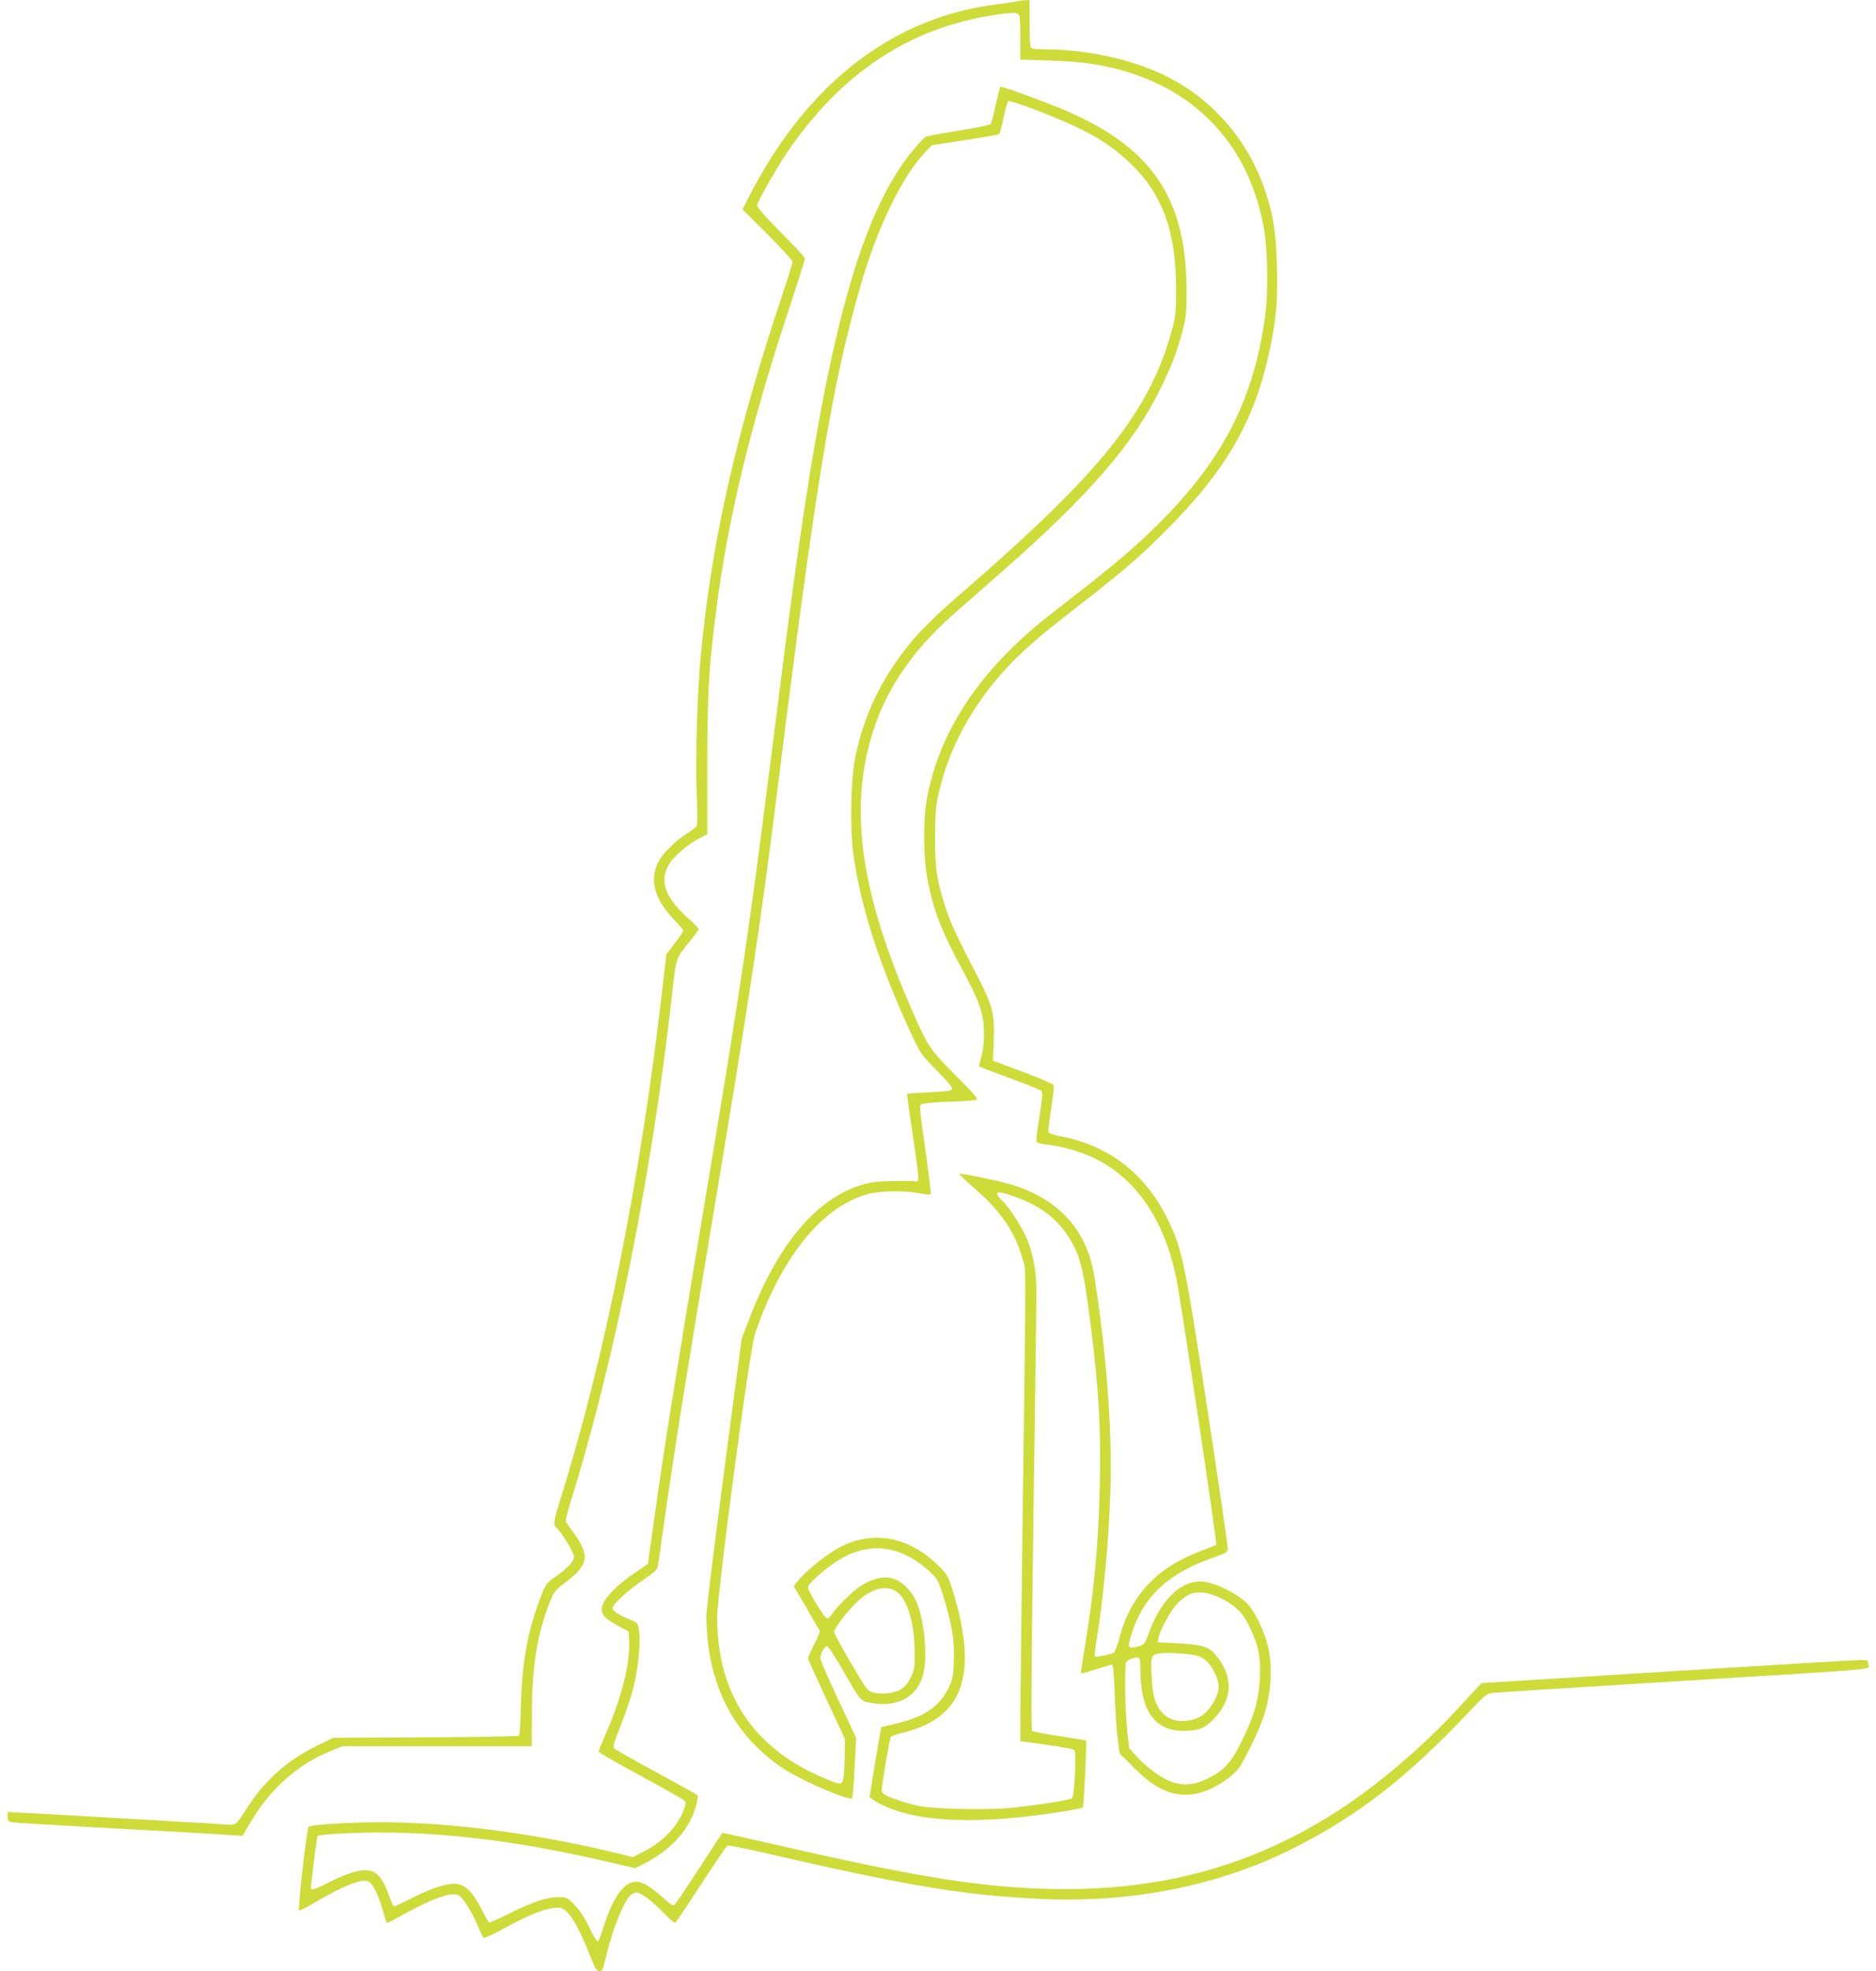
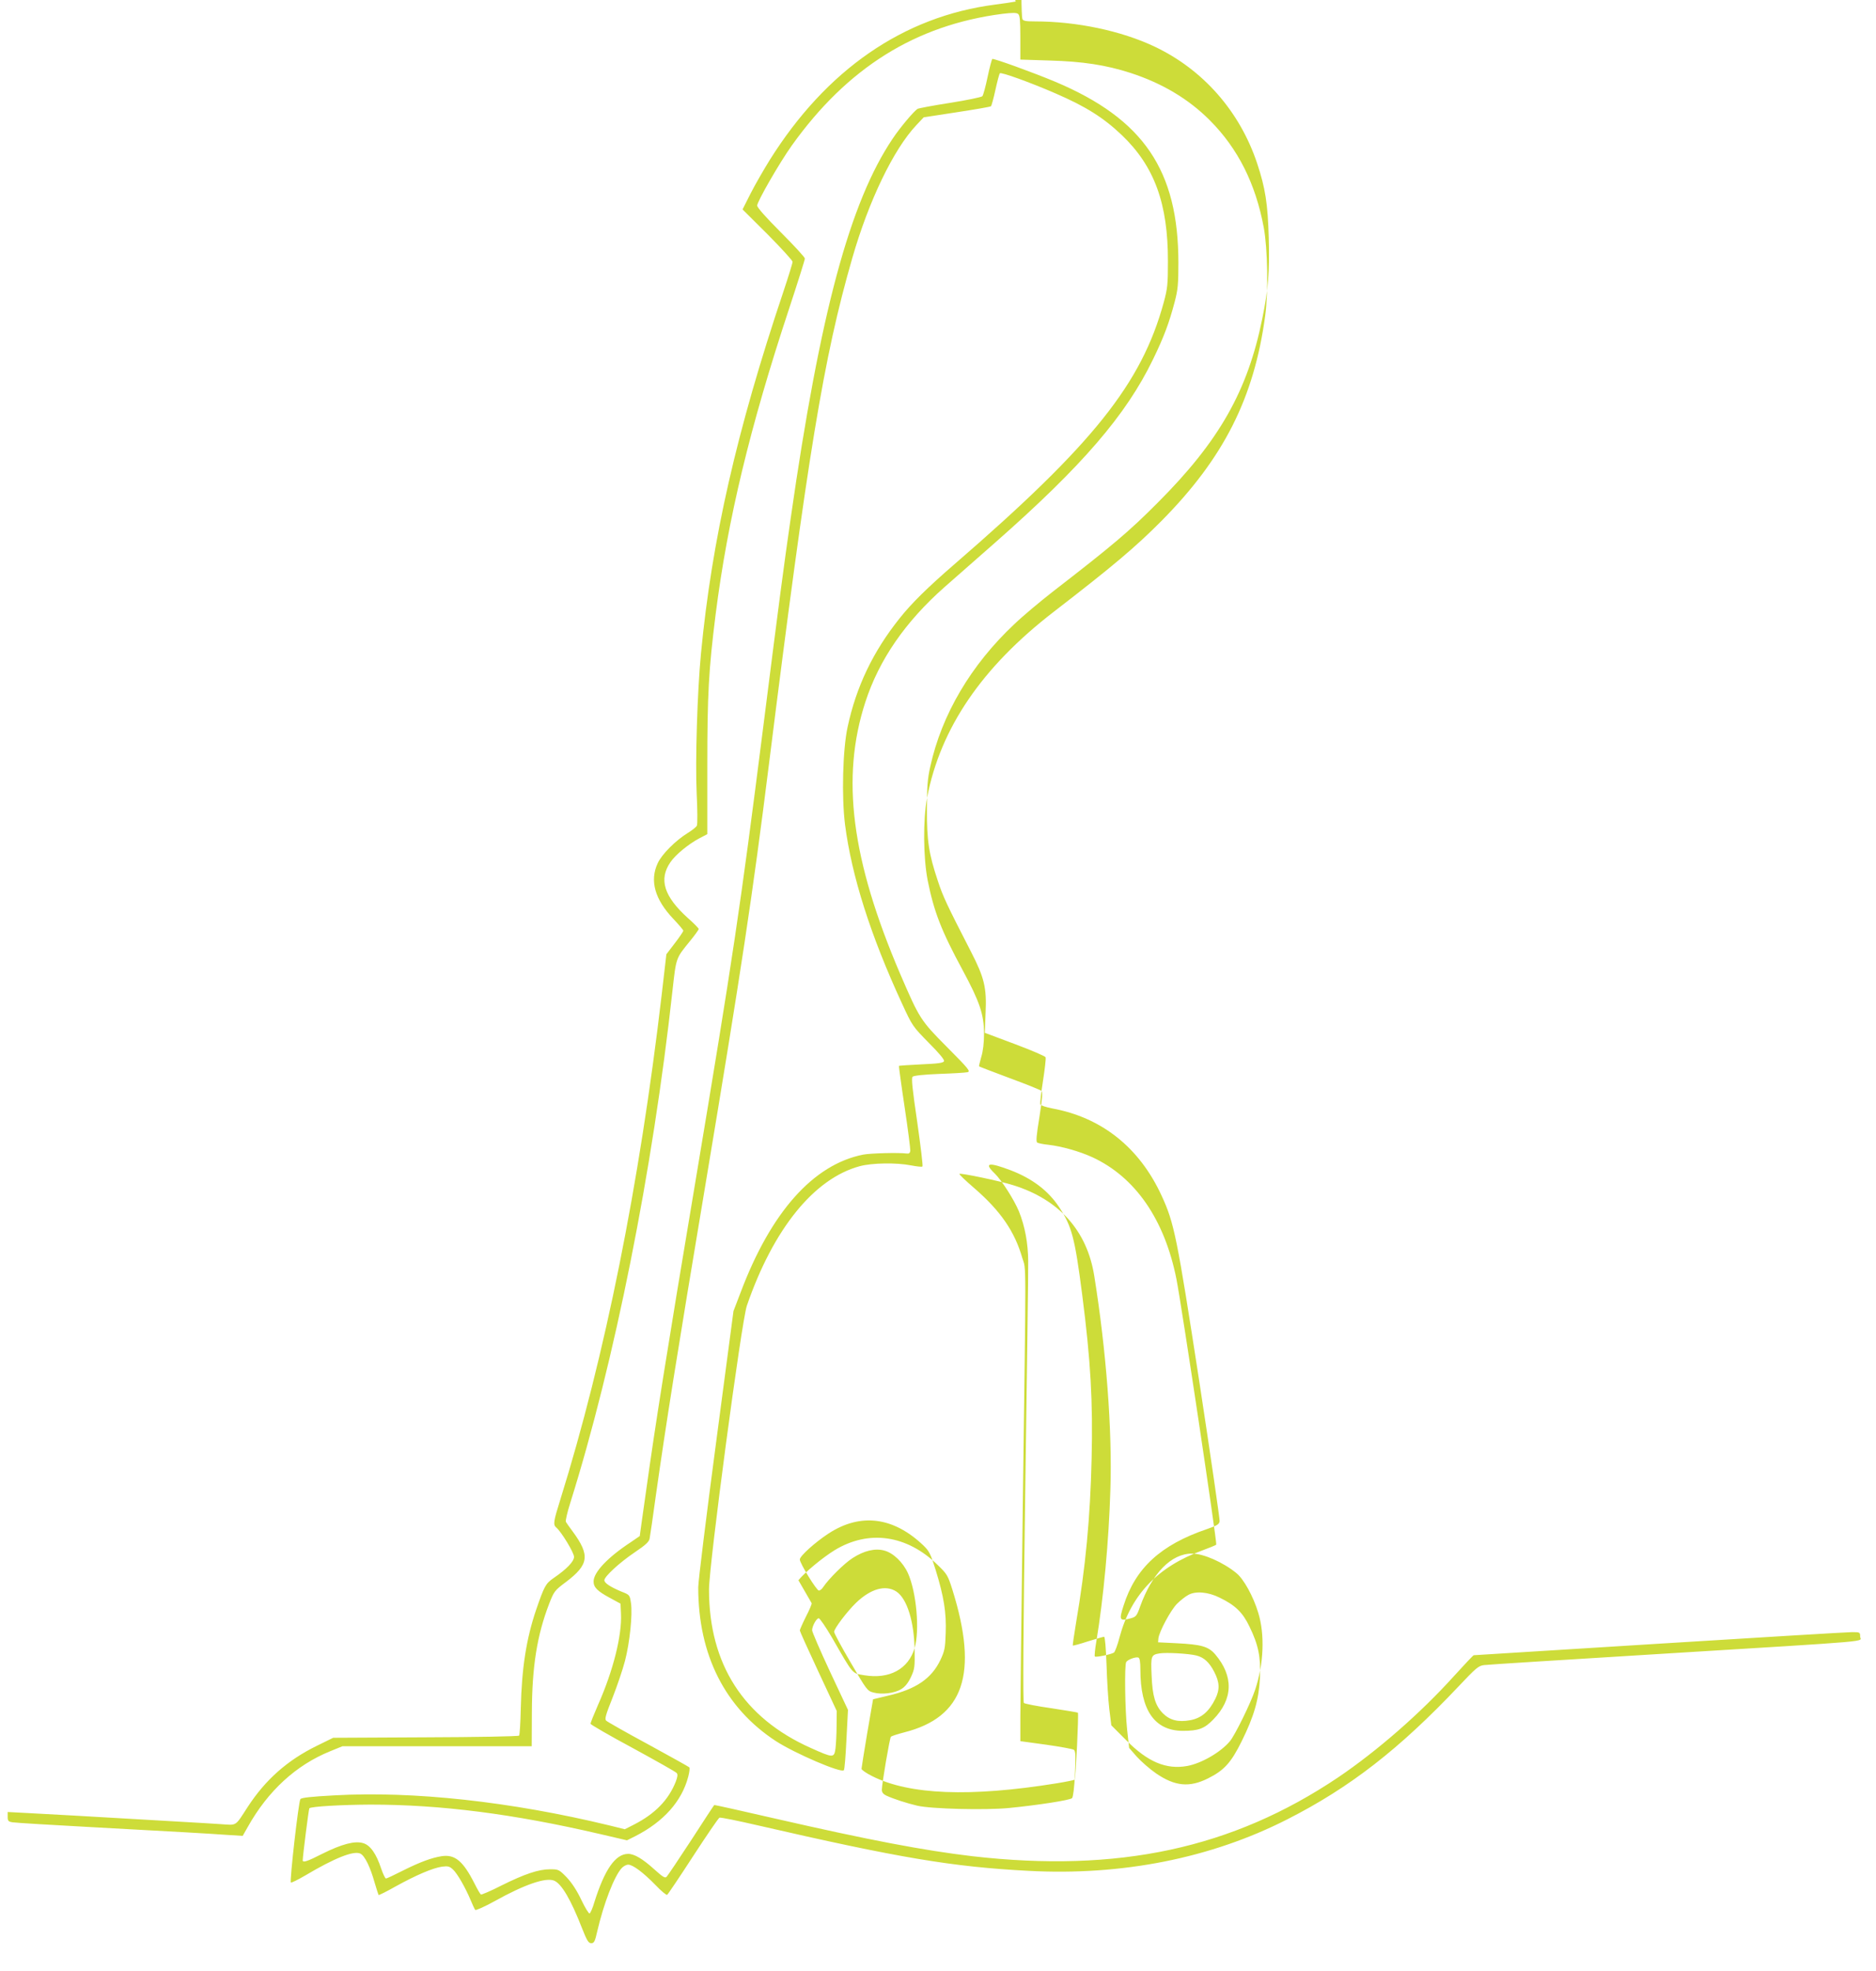
<svg xmlns="http://www.w3.org/2000/svg" version="1.0" width="1219pt" height="1280pt" viewBox="0 0 1219 1280" preserveAspectRatio="xMidYMid meet">
  <g transform="translate(0,1280) scale(0.1,-0.1)" fill="#cddc39" stroke="none">
-     <path d="M6600 12790 c-19 -4 -80 -13 -135 -20 -595 -77 -1096 -423 -1464 -1010 -39 -63 -95 -160 -124 -217 l-52 -103 163 -162 c89 -90 162 -170 162 -178 0 -9 -27 -96 -60 -195 -304 -905 -464 -1609 -535 -2347 -24 -248 -38 -700 -28 -913 5 -104 6 -197 1 -207 -4 -9 -31 -30 -60 -48 -78 -48 -168 -138 -194 -195 -54 -114 -19 -236 102 -363 35 -37 64 -71 64 -76 0 -5 -25 -42 -55 -81 l-55 -72 -30 -259 c-145 -1238 -370 -2357 -660 -3285 -44 -140 -47 -161 -25 -179 33 -28 115 -163 115 -190 0 -30 -48 -80 -133 -138 -52 -36 -60 -52 -113 -205 -64 -188 -94 -380 -100 -641 -2 -93 -7 -173 -11 -177 -5 -5 -278 -10 -608 -11 l-600 -3 -106 -52 c-192 -94 -335 -221 -450 -398 -83 -128 -68 -118 -173 -111 -50 3 -170 11 -266 16 -631 37 -871 50 -987 56 l-133 7 0 -31 c0 -27 4 -32 33 -36 17 -3 246 -17 507 -31 571 -31 764 -42 891 -51 l96 -6 33 58 c131 234 313 401 534 491 l81 33 615 0 615 0 1 218 c1 298 33 502 113 709 31 79 35 85 109 140 149 113 157 173 43 328 -21 28 -40 55 -44 62 -4 6 9 62 29 125 287 914 535 2154 664 3328 24 213 21 205 112 317 32 39 58 75 58 80 0 5 -31 37 -70 71 -156 141 -191 252 -113 364 33 48 117 117 189 155 l50 26 0 446 c0 465 9 622 54 981 78 615 223 1216 476 1981 57 173 104 322 104 330 0 8 -70 84 -155 169 -96 96 -155 162 -155 175 0 26 145 278 225 390 361 505 804 782 1368 855 68 8 92 8 103 -1 11 -9 14 -43 14 -154 l0 -142 188 -6 c217 -6 368 -29 529 -81 205 -67 375 -168 513 -306 184 -184 299 -413 352 -699 25 -138 30 -419 9 -571 -72 -535 -270 -925 -674 -1333 -169 -170 -316 -294 -700 -590 -467 -360 -736 -755 -823 -1207 -27 -143 -25 -390 4 -538 41 -204 89 -327 227 -582 111 -206 138 -286 139 -410 0 -62 -6 -115 -18 -154 -9 -32 -16 -60 -14 -61 2 -2 91 -36 198 -76 107 -39 200 -77 207 -83 9 -9 6 -47 -13 -170 -20 -122 -23 -160 -14 -166 7 -4 39 -11 71 -14 88 -10 204 -43 287 -81 279 -129 469 -404 546 -790 34 -171 266 -1719 259 -1726 -4 -4 -46 -21 -92 -38 -288 -105 -462 -288 -536 -562 -13 -51 -30 -96 -37 -101 -20 -12 -117 -32 -124 -25 -3 3 1 48 10 99 46 276 81 650 91 983 13 387 -27 906 -105 1391 -47 292 -228 494 -525 587 -88 28 -344 81 -351 74 -3 -3 41 -45 97 -93 170 -147 262 -281 311 -451 27 -91 26 75 3 -1683 -8 -630 -15 -1215 -15 -1301 l0 -156 168 -23 c92 -13 173 -28 180 -33 11 -9 12 -40 7 -157 -4 -86 -12 -150 -19 -157 -12 -13 -225 -46 -410 -64 -154 -15 -507 -6 -596 15 -68 16 -155 44 -202 66 -19 9 -28 21 -28 37 0 37 51 337 59 345 4 4 43 17 86 28 388 98 484 380 314 925 -30 95 -35 103 -95 161 -201 197 -449 232 -671 97 -78 -48 -194 -144 -235 -195 l-30 -39 83 -142 c45 -78 84 -145 86 -149 2 -4 -14 -43 -37 -87 -22 -44 -40 -85 -40 -90 0 -5 54 -125 120 -266 l120 -257 -1 -97 c0 -53 -4 -118 -7 -146 -9 -63 -14 -63 -161 3 -437 195 -661 544 -661 1029 0 159 211 1742 246 1843 172 499 437 826 734 906 79 21 237 24 333 5 37 -7 71 -11 74 -7 4 4 -12 133 -34 289 -32 216 -39 285 -30 294 8 7 71 14 172 18 88 3 171 8 184 11 22 5 10 20 -131 162 -174 175 -180 185 -306 477 -317 741 -386 1274 -226 1765 89 274 259 521 515 747 63 55 211 185 329 289 567 499 850 828 1025 1189 71 146 105 237 141 374 21 80 24 116 24 253 0 601 -226 934 -800 1176 -146 61 -400 153 -409 148 -4 -3 -18 -56 -31 -118 -13 -62 -28 -118 -34 -124 -6 -6 -101 -26 -210 -43 -109 -17 -204 -35 -211 -39 -24 -15 -115 -123 -162 -194 -278 -413 -471 -1130 -662 -2463 -46 -320 -69 -491 -181 -1375 -148 -1165 -193 -1467 -440 -2944 -186 -1109 -257 -1556 -319 -2000 -23 -160 -41 -291 -41 -292 0 0 -26 -18 -57 -39 -151 -99 -243 -196 -243 -256 0 -38 25 -63 105 -106 l70 -38 3 -65 c7 -141 -51 -372 -149 -592 -27 -62 -49 -117 -49 -123 0 -5 124 -77 275 -158 150 -82 279 -154 285 -162 8 -9 6 -24 -6 -56 -47 -119 -135 -209 -272 -279 l-59 -30 -101 25 c-641 155 -1272 224 -1787 195 -150 -8 -213 -15 -220 -24 -12 -15 -71 -534 -62 -542 3 -3 44 17 92 45 192 114 315 163 359 143 29 -13 65 -87 94 -191 12 -40 23 -75 25 -78 3 -2 53 23 113 57 133 73 238 118 299 127 39 5 49 2 71 -18 29 -27 81 -118 115 -199 12 -30 26 -59 30 -64 4 -4 61 21 126 57 194 108 333 156 387 133 48 -20 109 -124 181 -309 32 -81 42 -97 60 -97 18 0 24 10 39 78 42 180 110 357 159 410 11 12 30 22 42 22 30 0 98 -51 177 -132 37 -39 71 -67 76 -64 5 3 81 116 168 250 88 135 165 248 172 251 8 3 120 -20 250 -50 921 -212 1264 -269 1755 -295 611 -33 1189 82 1684 334 408 207 729 457 1114 864 113 120 130 134 165 138 21 3 548 36 1169 74 1414 87 1275 75 1275 111 0 28 -1 29 -53 29 -30 0 -593 -34 -1253 -75 -659 -41 -1202 -75 -1205 -75 -3 0 -60 -60 -127 -134 -219 -243 -502 -489 -755 -660 -687 -461 -1428 -620 -2377 -511 -313 37 -667 104 -1279 244 -217 50 -396 90 -397 88 -2 -1 -69 -103 -149 -227 -81 -124 -153 -231 -160 -238 -10 -12 -24 -3 -81 48 -74 67 -129 100 -169 100 -83 0 -153 -101 -220 -314 -11 -39 -26 -71 -31 -73 -5 -2 -30 38 -54 89 -29 61 -62 111 -95 146 -50 51 -53 52 -108 52 -74 0 -164 -30 -317 -106 -68 -35 -128 -60 -132 -58 -5 3 -24 36 -42 72 -74 146 -127 190 -213 177 -65 -10 -141 -38 -253 -94 -55 -28 -104 -51 -109 -51 -5 0 -19 29 -31 64 -32 97 -71 153 -118 166 -53 16 -138 -6 -266 -70 -94 -48 -126 -59 -126 -42 1 34 39 334 43 338 11 12 210 23 397 24 456 0 928 -60 1491 -191 l176 -41 54 27 c184 94 302 226 344 386 8 30 11 57 7 61 -4 4 -124 71 -267 149 -143 77 -266 147 -273 154 -11 10 -4 36 42 151 30 77 66 183 80 237 31 119 50 302 39 375 -8 54 -8 54 -64 76 -71 30 -109 55 -109 73 0 24 99 115 197 181 70 47 93 68 97 89 3 15 22 143 41 283 67 472 135 900 320 2005 236 1413 308 1889 415 2745 252 2011 354 2635 541 3283 107 372 268 706 416 863 l48 51 215 33 c118 18 218 35 222 39 4 3 17 51 29 106 12 55 25 104 29 108 8 9 199 -60 360 -130 199 -86 313 -158 433 -272 211 -202 300 -444 299 -821 0 -148 -3 -175 -27 -264 -144 -528 -459 -922 -1360 -1701 -178 -154 -280 -255 -357 -352 -172 -215 -282 -444 -338 -708 -31 -144 -39 -452 -16 -632 43 -332 165 -718 371 -1163 66 -143 68 -146 172 -252 67 -67 104 -111 100 -120 -4 -12 -38 -16 -148 -21 -78 -4 -143 -8 -145 -10 -1 -1 15 -122 37 -267 22 -146 38 -274 37 -285 -2 -14 -9 -19 -23 -17 -52 7 -236 2 -283 -7 -324 -64 -600 -373 -797 -896 l-46 -120 -114 -861 c-63 -474 -115 -894 -115 -933 0 -439 174 -783 505 -999 124 -80 422 -208 441 -189 5 4 12 94 17 200 l10 192 -117 249 c-64 137 -116 258 -116 268 0 27 28 78 43 78 7 0 46 -57 87 -127 141 -245 128 -229 209 -243 163 -27 287 40 327 177 34 115 12 362 -43 485 -32 71 -96 133 -155 148 -59 16 -131 -1 -205 -49 -55 -35 -155 -135 -190 -187 -8 -13 -21 -24 -29 -24 -15 0 -124 177 -124 202 0 22 99 111 186 168 208 136 422 109 617 -77 38 -37 47 -54 80 -160 53 -172 70 -277 65 -408 -3 -98 -7 -117 -34 -175 -58 -122 -160 -191 -342 -233 l-96 -23 -38 -220 c-20 -120 -37 -225 -37 -231 -1 -7 31 -29 69 -48 242 -122 638 -137 1197 -47 62 10 116 21 119 24 7 8 27 428 21 435 -3 2 -81 15 -173 29 -93 13 -173 29 -178 34 -7 7 -4 476 9 1388 11 757 20 1424 19 1482 -1 116 -21 225 -60 322 -32 77 -112 202 -158 247 -72 69 -40 75 105 20 140 -54 243 -132 314 -239 82 -124 102 -197 150 -570 55 -427 70 -694 61 -1065 -9 -383 -39 -702 -101 -1064 -13 -80 -23 -146 -21 -148 2 -2 46 10 98 27 52 16 100 30 105 30 6 0 12 -71 16 -182 3 -101 11 -230 18 -288 l13 -105 96 -96 c140 -142 261 -193 398 -168 92 17 217 89 277 161 32 38 137 251 164 335 56 168 63 358 20 498 -32 107 -95 221 -143 259 -86 70 -213 126 -287 126 -135 1 -260 -127 -339 -347 -20 -57 -26 -64 -59 -73 -74 -20 -78 -13 -47 83 77 243 241 394 541 496 68 24 80 31 83 52 1 13 -58 421 -132 905 -146 946 -163 1030 -245 1208 -144 313 -389 508 -711 567 -40 8 -75 19 -77 26 -3 7 5 75 17 152 12 77 20 146 17 154 -2 7 -93 46 -200 86 l-195 73 5 127 c8 166 -8 231 -95 400 -160 311 -182 359 -215 459 -59 176 -72 263 -71 467 0 146 4 198 22 277 74 337 264 659 545 923 55 53 169 148 251 212 388 300 496 391 681 577 400 400 585 726 680 1196 39 190 48 305 42 524 -6 221 -22 324 -76 486 -113 337 -351 607 -665 756 -217 103 -508 164 -777 164 -61 0 -78 3 -83 16 -3 9 -6 81 -6 160 l0 144 -27 -1 c-16 -1 -44 -4 -63 -9z m-776 -10325 c70 -46 116 -195 119 -380 2 -111 0 -124 -24 -176 -18 -38 -38 -63 -63 -78 -43 -27 -126 -37 -181 -22 -39 10 -44 17 -147 194 -60 102 -108 191 -108 200 0 21 84 132 143 189 95 91 191 118 261 73z m2099 -39 c104 -50 152 -97 196 -189 58 -119 74 -198 68 -332 -7 -141 -38 -250 -119 -413 -68 -138 -114 -189 -219 -241 -120 -60 -214 -51 -336 32 -42 29 -98 78 -126 109 l-50 57 -13 118 c-14 128 -18 421 -6 440 10 16 62 35 79 29 9 -4 13 -27 13 -78 0 -264 92 -397 275 -398 103 0 141 14 199 74 129 132 133 281 12 423 -44 51 -90 64 -251 72 l-120 6 2 25 c5 44 80 184 121 225 22 22 55 48 74 58 47 26 128 19 201 -17z m-148 -377 c48 -12 83 -44 115 -106 35 -68 37 -114 7 -175 -41 -83 -91 -126 -164 -139 -77 -14 -132 0 -177 45 -49 50 -68 112 -73 246 -6 127 -3 134 52 143 43 7 190 -1 240 -14z" />
+     <path d="M6600 12790 c-19 -4 -80 -13 -135 -20 -595 -77 -1096 -423 -1464 -1010 -39 -63 -95 -160 -124 -217 l-52 -103 163 -162 c89 -90 162 -170 162 -178 0 -9 -27 -96 -60 -195 -304 -905 -464 -1609 -535 -2347 -24 -248 -38 -700 -28 -913 5 -104 6 -197 1 -207 -4 -9 -31 -30 -60 -48 -78 -48 -168 -138 -194 -195 -54 -114 -19 -236 102 -363 35 -37 64 -71 64 -76 0 -5 -25 -42 -55 -81 l-55 -72 -30 -259 c-145 -1238 -370 -2357 -660 -3285 -44 -140 -47 -161 -25 -179 33 -28 115 -163 115 -190 0 -30 -48 -80 -133 -138 -52 -36 -60 -52 -113 -205 -64 -188 -94 -380 -100 -641 -2 -93 -7 -173 -11 -177 -5 -5 -278 -10 -608 -11 l-600 -3 -106 -52 c-192 -94 -335 -221 -450 -398 -83 -128 -68 -118 -173 -111 -50 3 -170 11 -266 16 -631 37 -871 50 -987 56 l-133 7 0 -31 c0 -27 4 -32 33 -36 17 -3 246 -17 507 -31 571 -31 764 -42 891 -51 l96 -6 33 58 c131 234 313 401 534 491 l81 33 615 0 615 0 1 218 c1 298 33 502 113 709 31 79 35 85 109 140 149 113 157 173 43 328 -21 28 -40 55 -44 62 -4 6 9 62 29 125 287 914 535 2154 664 3328 24 213 21 205 112 317 32 39 58 75 58 80 0 5 -31 37 -70 71 -156 141 -191 252 -113 364 33 48 117 117 189 155 l50 26 0 446 c0 465 9 622 54 981 78 615 223 1216 476 1981 57 173 104 322 104 330 0 8 -70 84 -155 169 -96 96 -155 162 -155 175 0 26 145 278 225 390 361 505 804 782 1368 855 68 8 92 8 103 -1 11 -9 14 -43 14 -154 l0 -142 188 -6 c217 -6 368 -29 529 -81 205 -67 375 -168 513 -306 184 -184 299 -413 352 -699 25 -138 30 -419 9 -571 -72 -535 -270 -925 -674 -1333 -169 -170 -316 -294 -700 -590 -467 -360 -736 -755 -823 -1207 -27 -143 -25 -390 4 -538 41 -204 89 -327 227 -582 111 -206 138 -286 139 -410 0 -62 -6 -115 -18 -154 -9 -32 -16 -60 -14 -61 2 -2 91 -36 198 -76 107 -39 200 -77 207 -83 9 -9 6 -47 -13 -170 -20 -122 -23 -160 -14 -166 7 -4 39 -11 71 -14 88 -10 204 -43 287 -81 279 -129 469 -404 546 -790 34 -171 266 -1719 259 -1726 -4 -4 -46 -21 -92 -38 -288 -105 -462 -288 -536 -562 -13 -51 -30 -96 -37 -101 -20 -12 -117 -32 -124 -25 -3 3 1 48 10 99 46 276 81 650 91 983 13 387 -27 906 -105 1391 -47 292 -228 494 -525 587 -88 28 -344 81 -351 74 -3 -3 41 -45 97 -93 170 -147 262 -281 311 -451 27 -91 26 75 3 -1683 -8 -630 -15 -1215 -15 -1301 l0 -156 168 -23 c92 -13 173 -28 180 -33 11 -9 12 -40 7 -157 -4 -86 -12 -150 -19 -157 -12 -13 -225 -46 -410 -64 -154 -15 -507 -6 -596 15 -68 16 -155 44 -202 66 -19 9 -28 21 -28 37 0 37 51 337 59 345 4 4 43 17 86 28 388 98 484 380 314 925 -30 95 -35 103 -95 161 -201 197 -449 232 -671 97 -78 -48 -194 -144 -235 -195 c45 -78 84 -145 86 -149 2 -4 -14 -43 -37 -87 -22 -44 -40 -85 -40 -90 0 -5 54 -125 120 -266 l120 -257 -1 -97 c0 -53 -4 -118 -7 -146 -9 -63 -14 -63 -161 3 -437 195 -661 544 -661 1029 0 159 211 1742 246 1843 172 499 437 826 734 906 79 21 237 24 333 5 37 -7 71 -11 74 -7 4 4 -12 133 -34 289 -32 216 -39 285 -30 294 8 7 71 14 172 18 88 3 171 8 184 11 22 5 10 20 -131 162 -174 175 -180 185 -306 477 -317 741 -386 1274 -226 1765 89 274 259 521 515 747 63 55 211 185 329 289 567 499 850 828 1025 1189 71 146 105 237 141 374 21 80 24 116 24 253 0 601 -226 934 -800 1176 -146 61 -400 153 -409 148 -4 -3 -18 -56 -31 -118 -13 -62 -28 -118 -34 -124 -6 -6 -101 -26 -210 -43 -109 -17 -204 -35 -211 -39 -24 -15 -115 -123 -162 -194 -278 -413 -471 -1130 -662 -2463 -46 -320 -69 -491 -181 -1375 -148 -1165 -193 -1467 -440 -2944 -186 -1109 -257 -1556 -319 -2000 -23 -160 -41 -291 -41 -292 0 0 -26 -18 -57 -39 -151 -99 -243 -196 -243 -256 0 -38 25 -63 105 -106 l70 -38 3 -65 c7 -141 -51 -372 -149 -592 -27 -62 -49 -117 -49 -123 0 -5 124 -77 275 -158 150 -82 279 -154 285 -162 8 -9 6 -24 -6 -56 -47 -119 -135 -209 -272 -279 l-59 -30 -101 25 c-641 155 -1272 224 -1787 195 -150 -8 -213 -15 -220 -24 -12 -15 -71 -534 -62 -542 3 -3 44 17 92 45 192 114 315 163 359 143 29 -13 65 -87 94 -191 12 -40 23 -75 25 -78 3 -2 53 23 113 57 133 73 238 118 299 127 39 5 49 2 71 -18 29 -27 81 -118 115 -199 12 -30 26 -59 30 -64 4 -4 61 21 126 57 194 108 333 156 387 133 48 -20 109 -124 181 -309 32 -81 42 -97 60 -97 18 0 24 10 39 78 42 180 110 357 159 410 11 12 30 22 42 22 30 0 98 -51 177 -132 37 -39 71 -67 76 -64 5 3 81 116 168 250 88 135 165 248 172 251 8 3 120 -20 250 -50 921 -212 1264 -269 1755 -295 611 -33 1189 82 1684 334 408 207 729 457 1114 864 113 120 130 134 165 138 21 3 548 36 1169 74 1414 87 1275 75 1275 111 0 28 -1 29 -53 29 -30 0 -593 -34 -1253 -75 -659 -41 -1202 -75 -1205 -75 -3 0 -60 -60 -127 -134 -219 -243 -502 -489 -755 -660 -687 -461 -1428 -620 -2377 -511 -313 37 -667 104 -1279 244 -217 50 -396 90 -397 88 -2 -1 -69 -103 -149 -227 -81 -124 -153 -231 -160 -238 -10 -12 -24 -3 -81 48 -74 67 -129 100 -169 100 -83 0 -153 -101 -220 -314 -11 -39 -26 -71 -31 -73 -5 -2 -30 38 -54 89 -29 61 -62 111 -95 146 -50 51 -53 52 -108 52 -74 0 -164 -30 -317 -106 -68 -35 -128 -60 -132 -58 -5 3 -24 36 -42 72 -74 146 -127 190 -213 177 -65 -10 -141 -38 -253 -94 -55 -28 -104 -51 -109 -51 -5 0 -19 29 -31 64 -32 97 -71 153 -118 166 -53 16 -138 -6 -266 -70 -94 -48 -126 -59 -126 -42 1 34 39 334 43 338 11 12 210 23 397 24 456 0 928 -60 1491 -191 l176 -41 54 27 c184 94 302 226 344 386 8 30 11 57 7 61 -4 4 -124 71 -267 149 -143 77 -266 147 -273 154 -11 10 -4 36 42 151 30 77 66 183 80 237 31 119 50 302 39 375 -8 54 -8 54 -64 76 -71 30 -109 55 -109 73 0 24 99 115 197 181 70 47 93 68 97 89 3 15 22 143 41 283 67 472 135 900 320 2005 236 1413 308 1889 415 2745 252 2011 354 2635 541 3283 107 372 268 706 416 863 l48 51 215 33 c118 18 218 35 222 39 4 3 17 51 29 106 12 55 25 104 29 108 8 9 199 -60 360 -130 199 -86 313 -158 433 -272 211 -202 300 -444 299 -821 0 -148 -3 -175 -27 -264 -144 -528 -459 -922 -1360 -1701 -178 -154 -280 -255 -357 -352 -172 -215 -282 -444 -338 -708 -31 -144 -39 -452 -16 -632 43 -332 165 -718 371 -1163 66 -143 68 -146 172 -252 67 -67 104 -111 100 -120 -4 -12 -38 -16 -148 -21 -78 -4 -143 -8 -145 -10 -1 -1 15 -122 37 -267 22 -146 38 -274 37 -285 -2 -14 -9 -19 -23 -17 -52 7 -236 2 -283 -7 -324 -64 -600 -373 -797 -896 l-46 -120 -114 -861 c-63 -474 -115 -894 -115 -933 0 -439 174 -783 505 -999 124 -80 422 -208 441 -189 5 4 12 94 17 200 l10 192 -117 249 c-64 137 -116 258 -116 268 0 27 28 78 43 78 7 0 46 -57 87 -127 141 -245 128 -229 209 -243 163 -27 287 40 327 177 34 115 12 362 -43 485 -32 71 -96 133 -155 148 -59 16 -131 -1 -205 -49 -55 -35 -155 -135 -190 -187 -8 -13 -21 -24 -29 -24 -15 0 -124 177 -124 202 0 22 99 111 186 168 208 136 422 109 617 -77 38 -37 47 -54 80 -160 53 -172 70 -277 65 -408 -3 -98 -7 -117 -34 -175 -58 -122 -160 -191 -342 -233 l-96 -23 -38 -220 c-20 -120 -37 -225 -37 -231 -1 -7 31 -29 69 -48 242 -122 638 -137 1197 -47 62 10 116 21 119 24 7 8 27 428 21 435 -3 2 -81 15 -173 29 -93 13 -173 29 -178 34 -7 7 -4 476 9 1388 11 757 20 1424 19 1482 -1 116 -21 225 -60 322 -32 77 -112 202 -158 247 -72 69 -40 75 105 20 140 -54 243 -132 314 -239 82 -124 102 -197 150 -570 55 -427 70 -694 61 -1065 -9 -383 -39 -702 -101 -1064 -13 -80 -23 -146 -21 -148 2 -2 46 10 98 27 52 16 100 30 105 30 6 0 12 -71 16 -182 3 -101 11 -230 18 -288 l13 -105 96 -96 c140 -142 261 -193 398 -168 92 17 217 89 277 161 32 38 137 251 164 335 56 168 63 358 20 498 -32 107 -95 221 -143 259 -86 70 -213 126 -287 126 -135 1 -260 -127 -339 -347 -20 -57 -26 -64 -59 -73 -74 -20 -78 -13 -47 83 77 243 241 394 541 496 68 24 80 31 83 52 1 13 -58 421 -132 905 -146 946 -163 1030 -245 1208 -144 313 -389 508 -711 567 -40 8 -75 19 -77 26 -3 7 5 75 17 152 12 77 20 146 17 154 -2 7 -93 46 -200 86 l-195 73 5 127 c8 166 -8 231 -95 400 -160 311 -182 359 -215 459 -59 176 -72 263 -71 467 0 146 4 198 22 277 74 337 264 659 545 923 55 53 169 148 251 212 388 300 496 391 681 577 400 400 585 726 680 1196 39 190 48 305 42 524 -6 221 -22 324 -76 486 -113 337 -351 607 -665 756 -217 103 -508 164 -777 164 -61 0 -78 3 -83 16 -3 9 -6 81 -6 160 l0 144 -27 -1 c-16 -1 -44 -4 -63 -9z m-776 -10325 c70 -46 116 -195 119 -380 2 -111 0 -124 -24 -176 -18 -38 -38 -63 -63 -78 -43 -27 -126 -37 -181 -22 -39 10 -44 17 -147 194 -60 102 -108 191 -108 200 0 21 84 132 143 189 95 91 191 118 261 73z m2099 -39 c104 -50 152 -97 196 -189 58 -119 74 -198 68 -332 -7 -141 -38 -250 -119 -413 -68 -138 -114 -189 -219 -241 -120 -60 -214 -51 -336 32 -42 29 -98 78 -126 109 l-50 57 -13 118 c-14 128 -18 421 -6 440 10 16 62 35 79 29 9 -4 13 -27 13 -78 0 -264 92 -397 275 -398 103 0 141 14 199 74 129 132 133 281 12 423 -44 51 -90 64 -251 72 l-120 6 2 25 c5 44 80 184 121 225 22 22 55 48 74 58 47 26 128 19 201 -17z m-148 -377 c48 -12 83 -44 115 -106 35 -68 37 -114 7 -175 -41 -83 -91 -126 -164 -139 -77 -14 -132 0 -177 45 -49 50 -68 112 -73 246 -6 127 -3 134 52 143 43 7 190 -1 240 -14z" />
  </g>
</svg>